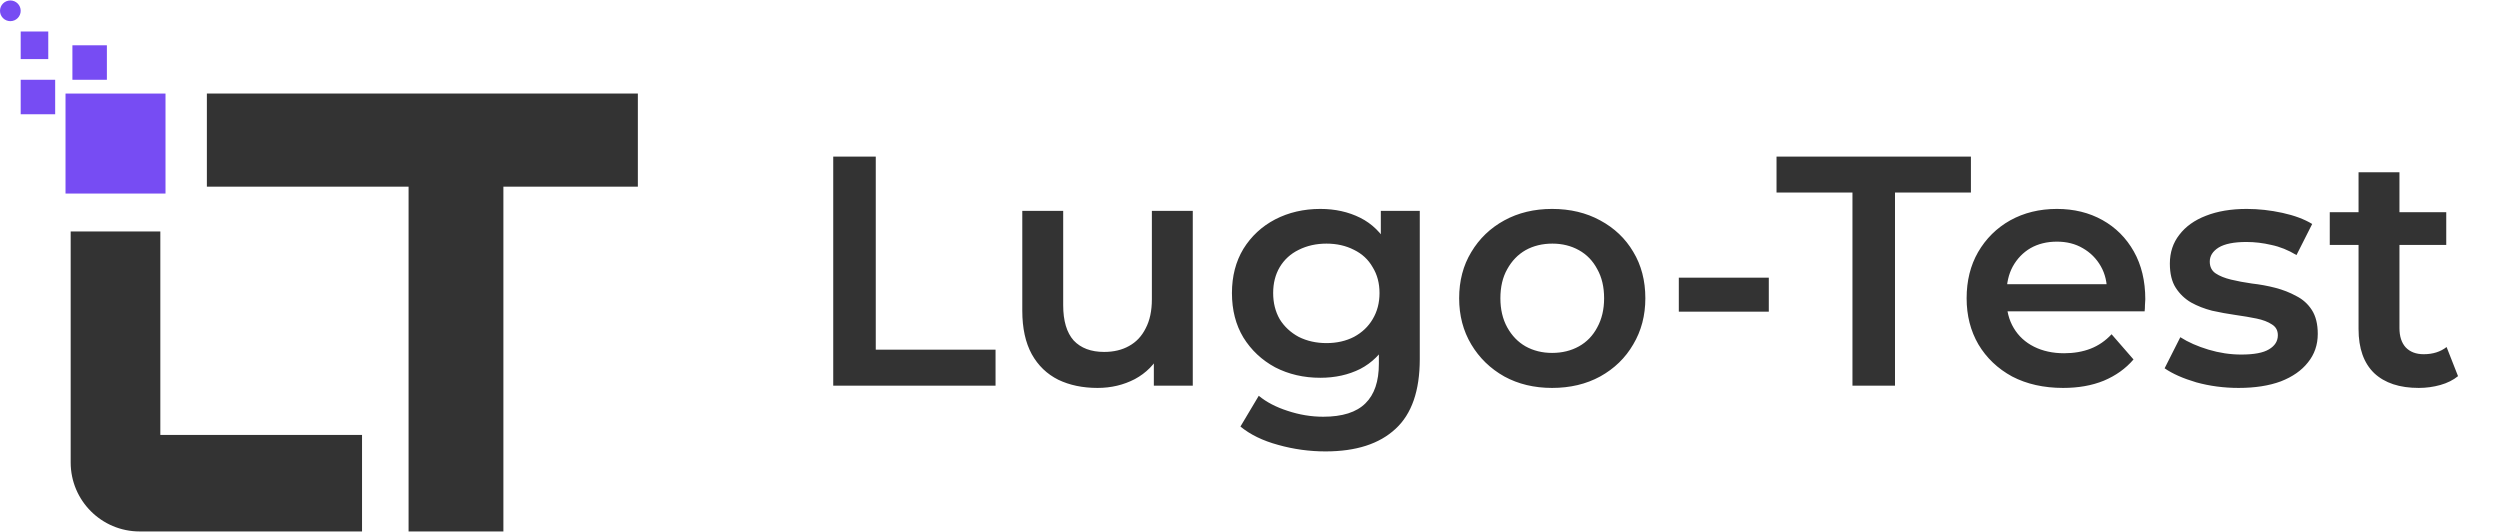
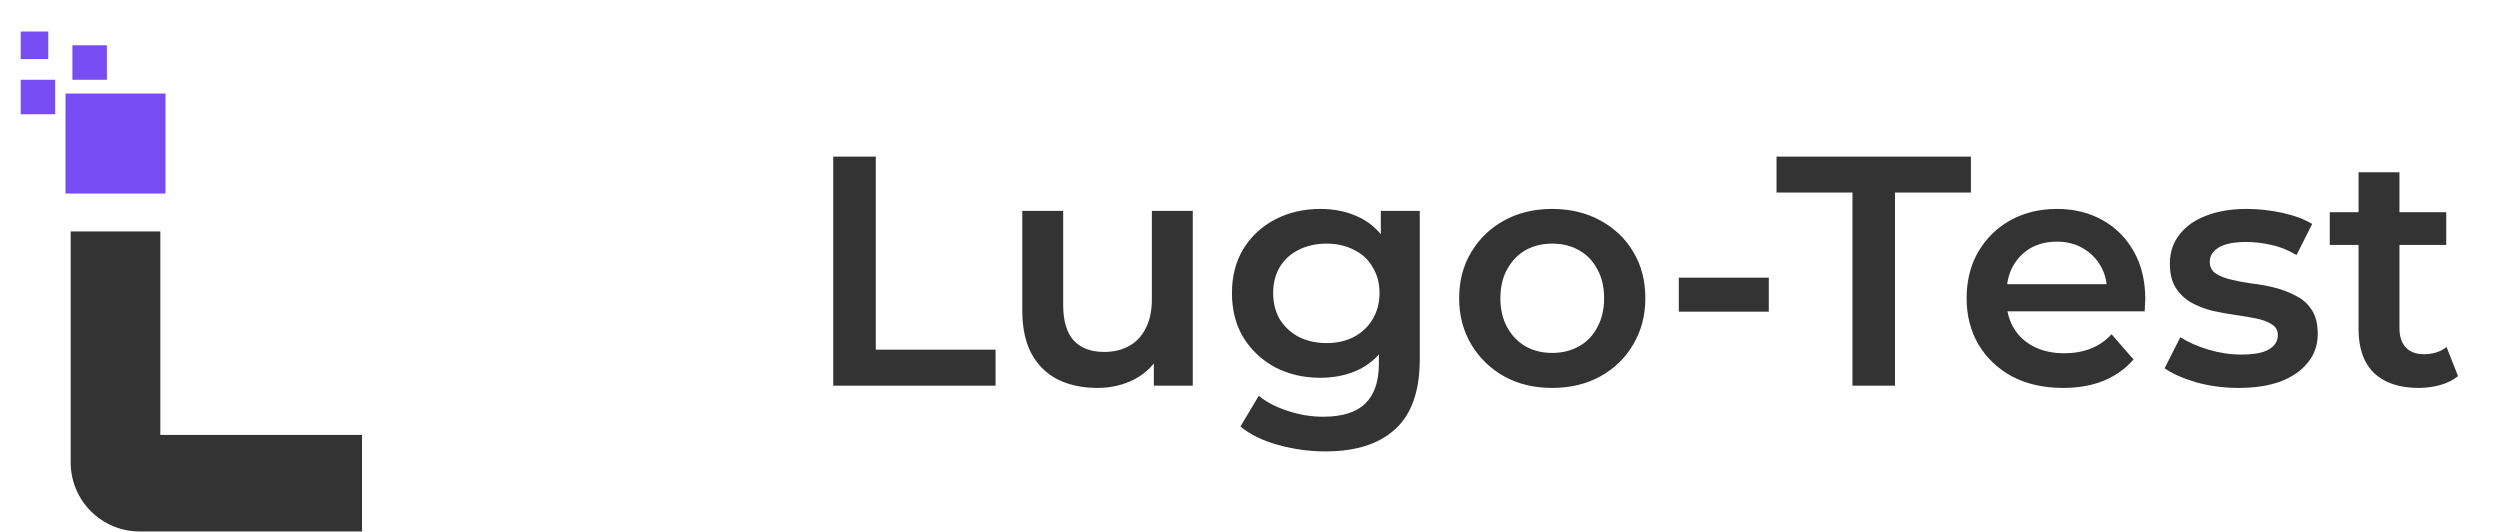
<svg xmlns="http://www.w3.org/2000/svg" width="188" height="40" viewBox="0 0 188 40" fill="none">
  <path d="M12.057 17.407H5.315V34.779C5.315 37.643 7.637 39.965 10.501 39.965H27.225V32.705H12.057V17.407Z" fill="#333333" />
-   <path d="M15.557 14.036H30.725V39.965H37.855V14.036H47.967V7.036H15.557V14.036Z" fill="#333333" />
  <rect x="4.927" y="7.036" width="7.519" height="7.519" fill="#774CF3" />
  <rect x="1.556" y="5.999" width="2.593" height="2.593" fill="#774CF3" />
  <rect x="5.445" y="3.406" width="2.593" height="2.593" fill="#774CF3" />
  <rect x="1.556" y="2.369" width="2.074" height="2.074" fill="#774CF3" />
-   <circle cx="0.778" cy="0.813" r="0.778" fill="#774CF3" />
  <path d="M62.659 29V11.774H65.858V26.293H74.865V29H62.659ZM82.536 29.172C81.421 29.172 80.436 28.967 79.583 28.557C78.73 28.13 78.066 27.491 77.59 26.637C77.114 25.768 76.876 24.677 76.876 23.365V15.859H79.952V22.946C79.952 24.127 80.215 25.013 80.74 25.604C81.281 26.178 82.044 26.465 83.028 26.465C83.75 26.465 84.373 26.317 84.898 26.022C85.44 25.727 85.858 25.284 86.153 24.693C86.465 24.103 86.621 23.373 86.621 22.503V15.859H89.697V29H86.769V25.456L87.285 26.539C86.842 27.392 86.194 28.048 85.341 28.508C84.488 28.951 83.553 29.172 82.536 29.172ZM99.68 33.946C98.466 33.946 97.276 33.782 96.111 33.454C94.963 33.142 94.02 32.683 93.281 32.076L94.659 29.763C95.234 30.238 95.956 30.616 96.825 30.895C97.711 31.19 98.605 31.338 99.507 31.338C100.951 31.338 102.009 31.001 102.682 30.329C103.354 29.672 103.691 28.68 103.691 27.351V25.013L103.937 22.036L103.838 19.058V15.859H106.767V27.007C106.767 29.385 106.16 31.133 104.946 32.248C103.732 33.38 101.976 33.946 99.68 33.946ZM99.286 28.409C98.039 28.409 96.907 28.147 95.89 27.622C94.889 27.08 94.094 26.334 93.503 25.382C92.929 24.431 92.642 23.315 92.642 22.036C92.642 20.773 92.929 19.665 93.503 18.714C94.094 17.762 94.889 17.024 95.89 16.499C96.907 15.974 98.039 15.711 99.286 15.711C100.401 15.711 101.402 15.933 102.288 16.376C103.174 16.819 103.879 17.508 104.404 18.443C104.946 19.378 105.216 20.576 105.216 22.036C105.216 23.496 104.946 24.702 104.404 25.653C103.879 26.588 103.174 27.285 102.288 27.745C101.402 28.188 100.401 28.409 99.286 28.409ZM99.753 25.801C100.524 25.801 101.213 25.645 101.82 25.333C102.427 25.005 102.895 24.562 103.223 24.004C103.568 23.43 103.74 22.774 103.74 22.036C103.74 21.297 103.568 20.649 103.223 20.092C102.895 19.517 102.427 19.083 101.82 18.788C101.213 18.476 100.524 18.32 99.753 18.32C98.982 18.32 98.285 18.476 97.662 18.788C97.055 19.083 96.579 19.517 96.234 20.092C95.906 20.649 95.742 21.297 95.742 22.036C95.742 22.774 95.906 23.43 96.234 24.004C96.579 24.562 97.055 25.005 97.662 25.333C98.285 25.645 98.982 25.801 99.753 25.801ZM116.717 29.172C115.371 29.172 114.174 28.885 113.124 28.311C112.074 27.72 111.245 26.916 110.638 25.899C110.031 24.882 109.728 23.726 109.728 22.43C109.728 21.117 110.031 19.96 110.638 18.96C111.245 17.943 112.074 17.147 113.124 16.573C114.174 15.999 115.371 15.711 116.717 15.711C118.078 15.711 119.284 15.999 120.334 16.573C121.4 17.147 122.229 17.934 122.819 18.935C123.426 19.936 123.73 21.101 123.73 22.43C123.73 23.726 123.426 24.882 122.819 25.899C122.229 26.916 121.4 27.72 120.334 28.311C119.284 28.885 118.078 29.172 116.717 29.172ZM116.717 26.539C117.471 26.539 118.144 26.375 118.734 26.047C119.325 25.719 119.784 25.243 120.113 24.62C120.457 23.996 120.629 23.266 120.629 22.43C120.629 21.576 120.457 20.846 120.113 20.239C119.784 19.616 119.325 19.14 118.734 18.812C118.144 18.484 117.479 18.32 116.741 18.32C115.987 18.32 115.314 18.484 114.723 18.812C114.149 19.14 113.69 19.616 113.345 20.239C113.001 20.846 112.829 21.576 112.829 22.43C112.829 23.266 113.001 23.996 113.345 24.62C113.69 25.243 114.149 25.719 114.723 26.047C115.314 26.375 115.978 26.539 116.717 26.539ZM126.247 23.438V20.879H133.014V23.438H126.247ZM139.305 29V14.481H133.595V11.774H148.213V14.481H142.504V29H139.305ZM155.149 29.172C153.689 29.172 152.409 28.885 151.31 28.311C150.227 27.72 149.383 26.916 148.776 25.899C148.185 24.882 147.89 23.726 147.89 22.43C147.89 21.117 148.177 19.96 148.751 18.96C149.342 17.943 150.145 17.147 151.163 16.573C152.196 15.999 153.369 15.711 154.681 15.711C155.961 15.711 157.101 15.99 158.102 16.548C159.103 17.106 159.89 17.893 160.464 18.91C161.039 19.928 161.326 21.125 161.326 22.503C161.326 22.634 161.317 22.782 161.301 22.946C161.301 23.11 161.293 23.266 161.276 23.414H150.326V21.371H159.652L158.447 22.011C158.463 21.256 158.307 20.592 157.979 20.018C157.651 19.444 157.2 18.992 156.626 18.664C156.068 18.336 155.42 18.172 154.681 18.172C153.927 18.172 153.262 18.336 152.688 18.664C152.13 18.992 151.687 19.452 151.359 20.043C151.048 20.617 150.892 21.297 150.892 22.085V22.577C150.892 23.365 151.072 24.062 151.433 24.669C151.794 25.276 152.303 25.743 152.959 26.072C153.615 26.4 154.37 26.564 155.223 26.564C155.961 26.564 156.626 26.449 157.216 26.219C157.807 25.989 158.332 25.628 158.791 25.136L160.44 27.031C159.849 27.72 159.103 28.253 158.2 28.631C157.315 28.992 156.297 29.172 155.149 29.172ZM168.341 29.172C167.242 29.172 166.183 29.033 165.166 28.754C164.166 28.458 163.37 28.106 162.779 27.696L163.96 25.358C164.551 25.735 165.256 26.047 166.077 26.293C166.897 26.539 167.717 26.662 168.538 26.662C169.505 26.662 170.203 26.531 170.629 26.268C171.072 26.006 171.294 25.653 171.294 25.21C171.294 24.849 171.146 24.579 170.851 24.398C170.555 24.201 170.17 24.054 169.694 23.955C169.218 23.857 168.685 23.767 168.095 23.684C167.52 23.602 166.938 23.496 166.347 23.365C165.773 23.217 165.248 23.012 164.773 22.749C164.297 22.471 163.911 22.101 163.616 21.642C163.321 21.183 163.173 20.576 163.173 19.821C163.173 18.984 163.411 18.262 163.887 17.655C164.362 17.032 165.027 16.556 165.88 16.228C166.749 15.884 167.775 15.711 168.956 15.711C169.842 15.711 170.736 15.81 171.638 16.007C172.54 16.204 173.287 16.483 173.877 16.843L172.696 19.181C172.073 18.804 171.441 18.55 170.801 18.418C170.178 18.271 169.555 18.197 168.931 18.197C167.996 18.197 167.299 18.336 166.84 18.615C166.397 18.894 166.175 19.247 166.175 19.673C166.175 20.067 166.323 20.362 166.618 20.559C166.913 20.756 167.299 20.912 167.775 21.027C168.25 21.142 168.775 21.24 169.35 21.322C169.94 21.388 170.523 21.494 171.097 21.642C171.671 21.79 172.196 21.995 172.672 22.257C173.164 22.503 173.558 22.856 173.853 23.315C174.148 23.775 174.296 24.373 174.296 25.112C174.296 25.932 174.05 26.646 173.558 27.253C173.082 27.86 172.401 28.335 171.515 28.68C170.629 29.008 169.571 29.172 168.341 29.172ZM181.891 29.172C180.447 29.172 179.332 28.803 178.544 28.065C177.757 27.31 177.363 26.203 177.363 24.743V12.955H180.439V24.669C180.439 25.292 180.595 25.776 180.907 26.121C181.235 26.465 181.686 26.637 182.26 26.637C182.949 26.637 183.523 26.457 183.983 26.096L184.844 28.286C184.483 28.581 184.04 28.803 183.515 28.951C182.99 29.098 182.449 29.172 181.891 29.172ZM175.198 18.418V15.957H183.958V18.418H175.198Z" fill="#333333" />
</svg>